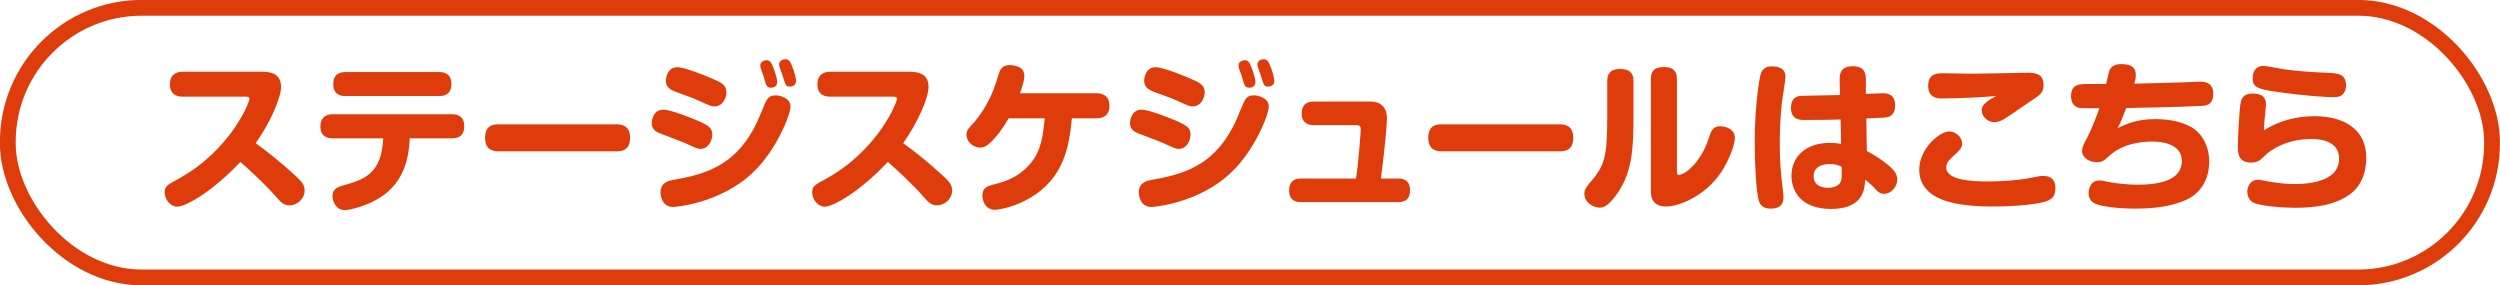
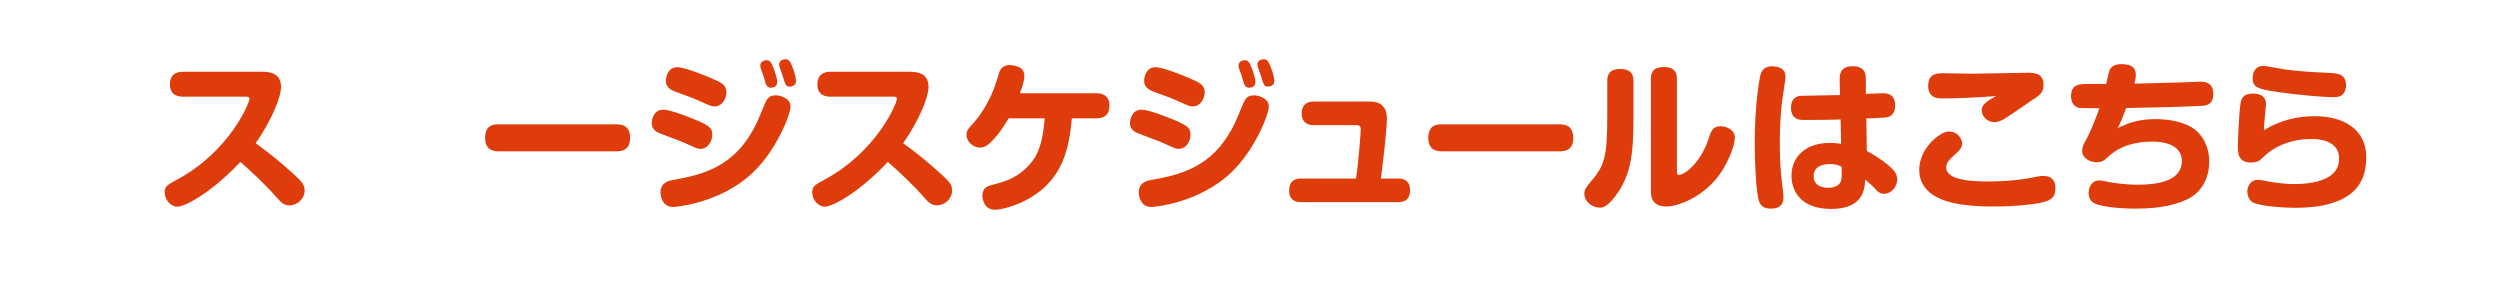
<svg xmlns="http://www.w3.org/2000/svg" id="_レイヤー_2" data-name="レイヤー 2" viewBox="0 0 153.63 17.54">
  <defs>
    <style>
      .cls-1 {
        fill: #de3c0b;
      }

      .cls-2 {
        fill: none;
        stroke: #de3c0b;
        stroke-miterlimit: 10;
        stroke-width: .97px;
      }
    </style>
  </defs>
  <g id="_0927更新箇所" data-name="0927更新箇所">
    <g>
-       <rect class="cls-2" x=".48" y=".48" width="152.66" height="16.57" rx="8.23" ry="8.23" />
      <g>
        <path class="cls-1" d="M11.23,5.94c-.22,0-.79-.04-.79-.76,0-.52.3-.77.79-.77h4.86c.43,0,1.18.05,1.18.93,0,.65-.62,2.13-1.56,3.46.8.58,1.47,1.11,2.4,1.96.44.4.61.6.61.95,0,.51-.46.91-.93.91-.37,0-.55-.22-.82-.52-.69-.8-1.78-1.79-2.2-2.15-1.7,1.81-3.35,2.75-3.88,2.75-.41,0-.77-.43-.77-.88,0-.37.15-.45.81-.81,3.2-1.74,4.4-4.69,4.4-4.94,0-.13-.15-.13-.24-.13h-3.86Z" />
-         <path class="cls-1" d="M20.45,8.5c-.16,0-.76,0-.76-.73s.59-.75.76-.75h7.32c.16,0,.76,0,.76.74s-.59.74-.76.74h-2.59c-.05.83-.16,2.6-1.84,3.65-.85.53-1.84.76-2.16.76-.55,0-.75-.57-.75-.86,0-.44.36-.57.6-.64,1.3-.36,2.42-.68,2.52-2.91h-3.09ZM26.99,4.43c.16,0,.75,0,.75.73s-.57.74-.75.74h-5.77c-.16,0-.74,0-.74-.73s.57-.74.74-.74h5.77Z" />
        <path class="cls-1" d="M30.69,9.3c-.25,0-.88,0-.88-.82s.53-.84.88-.84h7.15c.25,0,.88,0,.88.82s-.56.84-.88.84h-7.15Z" />
        <path class="cls-1" d="M42.07,8.78c-.24-.11-1.32-.5-1.53-.59-.22-.09-.49-.25-.49-.62,0-.21.11-.83.71-.83.35,0,1.14.29,1.55.45,1.27.49,1.46.65,1.46,1.09,0,.36-.24.87-.73.87-.17,0-.22-.03-.97-.37ZM48.58,6.55c0,.47-.84,2.64-2.29,4.03-2.04,1.96-4.88,2.14-4.91,2.14-.71,0-.79-.71-.79-.9,0-.62.54-.72.75-.76,1.61-.28,3.47-.69,4.75-2.76.35-.56.44-.79.91-1.92.19-.47.4-.52.71-.52.15,0,.87.13.87.69ZM42.95,6.19c-.27-.12-.5-.22-1.16-.45-.51-.18-.87-.31-.87-.78,0-.23.12-.83.7-.83.49,0,1.94.61,2,.64.72.3,1.02.44,1.02.91,0,.35-.24.86-.74.86-.16,0-.2-.01-.95-.35ZM46.75,4.21c-.02-.07-.03-.13-.03-.19,0-.27.31-.32.39-.32.19,0,.29.14.4.42.16.4.25.77.25.92,0,.35-.35.35-.39.35-.14,0-.25-.06-.32-.26-.02-.07-.12-.41-.14-.48-.03-.07-.14-.38-.16-.44ZM47.91,4.13c-.03-.08-.03-.16-.03-.17,0-.27.29-.32.39-.32.21,0,.29.14.39.39.13.3.26.74.26.94,0,.35-.36.35-.39.35-.24,0-.25-.07-.46-.74-.02-.07-.14-.38-.16-.45Z" />
        <path class="cls-1" d="M51.02,5.94c-.22,0-.79-.04-.79-.76,0-.52.3-.77.79-.77h4.86c.43,0,1.18.05,1.18.93,0,.65-.62,2.13-1.56,3.46.8.58,1.47,1.11,2.4,1.96.44.4.61.6.61.95,0,.51-.46.91-.93.91-.37,0-.55-.22-.82-.52-.69-.8-1.78-1.79-2.2-2.15-1.7,1.81-3.35,2.75-3.88,2.75-.41,0-.77-.43-.77-.88,0-.37.15-.45.81-.81,3.2-1.74,4.4-4.69,4.4-4.94,0-.13-.15-.13-.24-.13h-3.86Z" />
        <path class="cls-1" d="M67.39,5.73c.28,0,.79.09.79.76,0,.53-.29.78-.79.78h-1.52c-.17,1.79-.52,3.68-2.55,4.88-.92.55-1.88.74-2.18.74-.64,0-.77-.62-.77-.87,0-.49.34-.59.61-.66.66-.17,1.56-.39,2.34-1.31.66-.77.78-1.73.88-2.78h-2.21c-.32.53-.71,1.12-1.18,1.54-.25.23-.45.26-.58.26-.44,0-.84-.38-.84-.78,0-.27.1-.37.51-.82.1-.12.89-1.02,1.33-2.47.19-.62.21-.67.3-.78.07-.09.21-.22.53-.22.23,0,.48.07.64.17.18.11.25.3.25.51,0,.31-.19.82-.27,1.05h4.71Z" />
        <path class="cls-1" d="M71.46,8.78c-.24-.11-1.32-.5-1.53-.59-.22-.09-.49-.25-.49-.62,0-.21.11-.83.71-.83.35,0,1.14.29,1.55.45,1.27.49,1.46.65,1.46,1.09,0,.36-.24.87-.73.87-.17,0-.22-.03-.97-.37ZM77.97,6.55c0,.47-.84,2.64-2.29,4.03-2.04,1.96-4.88,2.14-4.91,2.14-.71,0-.79-.71-.79-.9,0-.62.54-.72.75-.76,1.61-.28,3.47-.69,4.75-2.76.35-.56.44-.79.91-1.92.19-.47.4-.52.71-.52.15,0,.87.13.87.69ZM72.34,6.19c-.27-.12-.5-.22-1.16-.45-.51-.18-.87-.31-.87-.78,0-.23.12-.83.7-.83.49,0,1.94.61,2,.64.72.3,1.02.44,1.02.91,0,.35-.24.86-.74.86-.16,0-.2-.01-.95-.35ZM76.14,4.21c-.02-.07-.03-.13-.03-.19,0-.27.31-.32.39-.32.19,0,.29.14.4.42.16.4.25.77.25.92,0,.35-.35.35-.39.35-.14,0-.25-.06-.32-.26-.02-.07-.12-.41-.14-.48-.03-.07-.14-.38-.16-.44ZM77.3,4.13c-.03-.08-.03-.16-.03-.17,0-.27.29-.32.39-.32.21,0,.29.14.39.39.13.3.26.74.26.94,0,.35-.36.35-.39.35-.24,0-.25-.07-.46-.74-.02-.07-.14-.38-.16-.45Z" />
        <path class="cls-1" d="M85.92,10.97c.16,0,.73,0,.73.72,0,.67-.45.73-.73.73h-5.98c-.16,0-.72,0-.72-.72,0-.58.35-.73.72-.73h3.39c.17-1.12.29-2.89.29-3.02,0-.18-.07-.26-.25-.26h-2.64c-.22,0-.74-.05-.74-.72,0-.5.28-.73.74-.73h3.48c.62,0,1.02.32,1.02,1.06,0,.33-.13,1.86-.37,3.67h1.05Z" />
        <path class="cls-1" d="M88.65,9.3c-.25,0-.88,0-.88-.82s.53-.84.88-.84h7.15c.25,0,.88,0,.88.82s-.56.84-.88.84h-7.15Z" />
        <path class="cls-1" d="M100.38,7.14c0,2.16-.1,3.61-1.15,4.96-.52.66-.76.66-.93.66-.41,0-.94-.33-.94-.86,0-.16.04-.32.3-.62.95-1.09,1.11-1.57,1.11-4.21v-2.1c0-.35.11-.73.79-.73.53,0,.82.2.82.73v2.17ZM101.45,4.84c0-.39.15-.72.79-.72.5,0,.81.18.81.72v5.67c0,.13,0,.24.11.24.39,0,1.37-.79,1.83-2.21.16-.5.26-.78.73-.78.18,0,.89.09.89.71,0,.49-.43,1.5-.84,2.11-1,1.5-2.63,2.11-3.38,2.11-.94,0-.94-.73-.94-.96v-6.89Z" />
        <path class="cls-1" d="M109.72,4.76c0,.12-.2,1.37-.23,1.63-.08.8-.12,1.62-.12,2.43,0,.88.05,1.8.17,2.68.03.22.06.51.06.63,0,.48-.29.69-.76.69-.19,0-.62,0-.76-.5-.15-.51-.25-2.15-.25-3.57,0-2.17.28-3.89.35-4.13.07-.27.24-.62.92-.53.49.07.62.31.62.67ZM113.05,4.91c0-.28,0-.84.8-.84s.81.53.81.84v.86c.17-.01.99-.04,1.03-.04.21,0,.77,0,.77.76,0,.5-.28.66-.41.69-.15.05-.23.05-1.36.1l.03,2c.8.43,1.25.79,1.54,1.07.2.19.33.42.33.68,0,.44-.37.88-.8.88-.28,0-.38-.11-.73-.49-.03-.03-.36-.32-.44-.38-.03.56-.1,1.8-2.1,1.8-1.78,0-2.43-1.03-2.43-2.04,0-1.19.9-2.02,2.36-2.02.32,0,.53.04.69.06l-.03-1.5c-.7.03-1.55.03-2.25.03-.25,0-.8,0-.8-.76,0-.59.37-.69.57-.72.11,0,2.05-.04,2.44-.05l-.02-.93ZM112.44,10.08c-.24,0-.99.05-.99.75s.75.71.9.71c.2,0,.64-.05.77-.39.06-.15.06-.21.05-.91-.21-.09-.38-.16-.73-.16Z" />
        <path class="cls-1" d="M125.61,12.41c-.43.12-1.58.28-3.12.28-.34,0-1.8,0-2.78-.3-.36-.11-1.77-.52-1.77-1.95,0-1.35,1.3-2.36,1.81-2.36.54,0,.83.44.83.75,0,.24-.18.44-.47.69-.49.42-.51.61-.51.77,0,.82,1.69.86,2.57.86.51,0,1.61-.02,2.68-.23.53-.11.6-.11.7-.11.54,0,.76.29.76.74,0,.52-.2.72-.7.86ZM119.35,6.05c-.23,0-.86,0-.86-.77s.56-.78.94-.78c.11,0,1.45.03,1.73.03.54,0,3.35-.06,3.45-.06.43,0,.97.05.97.74,0,.49-.2.62-.86,1.05-.25.17-1.36.94-1.59,1.07-.15.08-.34.18-.56.18-.42,0-.79-.34-.79-.74,0-.22.13-.39.44-.61.07-.05.34-.19.45-.26-.88.08-2.42.15-3.32.15Z" />
        <path class="cls-1" d="M130.14,7.87c.52-.25,1.19-.55,2.28-.55.68,0,1.36.09,1.98.36.97.41,1.36,1.39,1.36,2.23,0,1.5-.9,2.13-1.37,2.35-.62.28-1.5.56-3.17.56-.94,0-2.04-.11-2.45-.3-.14-.06-.42-.21-.42-.66,0-.34.19-.77.63-.77.16,0,.22.01.75.12.17.03.84.14,1.69.14,1.12,0,2.66-.21,2.66-1.45,0-1.1-1.29-1.2-1.81-1.2-.86,0-1.91.18-2.7.92-.25.23-.39.35-.72.35-.46,0-.9-.29-.9-.68,0-.23.06-.36.25-.71.37-.7.72-1.65.81-1.93-.23,0-.96,0-1.12-.01-.14,0-.62-.07-.62-.74,0-.74.55-.74,1.06-.74.24,0,.73,0,1.1,0,.03-.12.15-.69.19-.8.14-.41.57-.42.75-.42.7,0,.88.29.88.66,0,.11,0,.22-.09.54,1.29-.03,2.13-.05,3.01-.08.17-.01.88-.04,1.03-.04.26,0,.81.02.81.75s-.51.73-.82.74c-1.41.07-3.17.1-4.53.13-.33.85-.35.91-.53,1.24Z" />
        <path class="cls-1" d="M142.24,7.14c1.87,0,3.17.87,3.17,2.52,0,1.35-.58,2.07-1.31,2.48-.76.43-1.72.63-3.09.63-.76,0-2.05-.11-2.5-.3-.37-.16-.41-.57-.41-.7,0-.2.11-.72.68-.72.12,0,.35.05.44.07.27.05.97.19,1.75.19.29,0,1.33,0,2.04-.39.57-.3.73-.74.73-1.19,0-1.15-1.35-1.19-1.69-1.19-.65,0-1.68.11-2.66.84-.1.07-.48.45-.57.5-.17.09-.36.11-.49.11-.81,0-.81-.62-.81-1,0-.28.07-2.21.18-2.72.09-.43.41-.52.73-.52.57,0,.82.23.82.66,0,.12-.08.82-.09.97-.03.31-.03.46-.04.63.93-.6,2.02-.87,3.12-.87ZM143.93,5.83c-.16.13-.32.14-.61.14-.32,0-1.67-.07-3.5-.34-1.09-.16-1.39-.28-1.39-.82,0-.08,0-.76.67-.76.21,0,1.09.19,1.27.21.87.12,1.74.18,2.62.21.7.03,1.18.07,1.18.8,0,.13-.06.42-.24.56Z" />
      </g>
    </g>
  </g>
</svg>